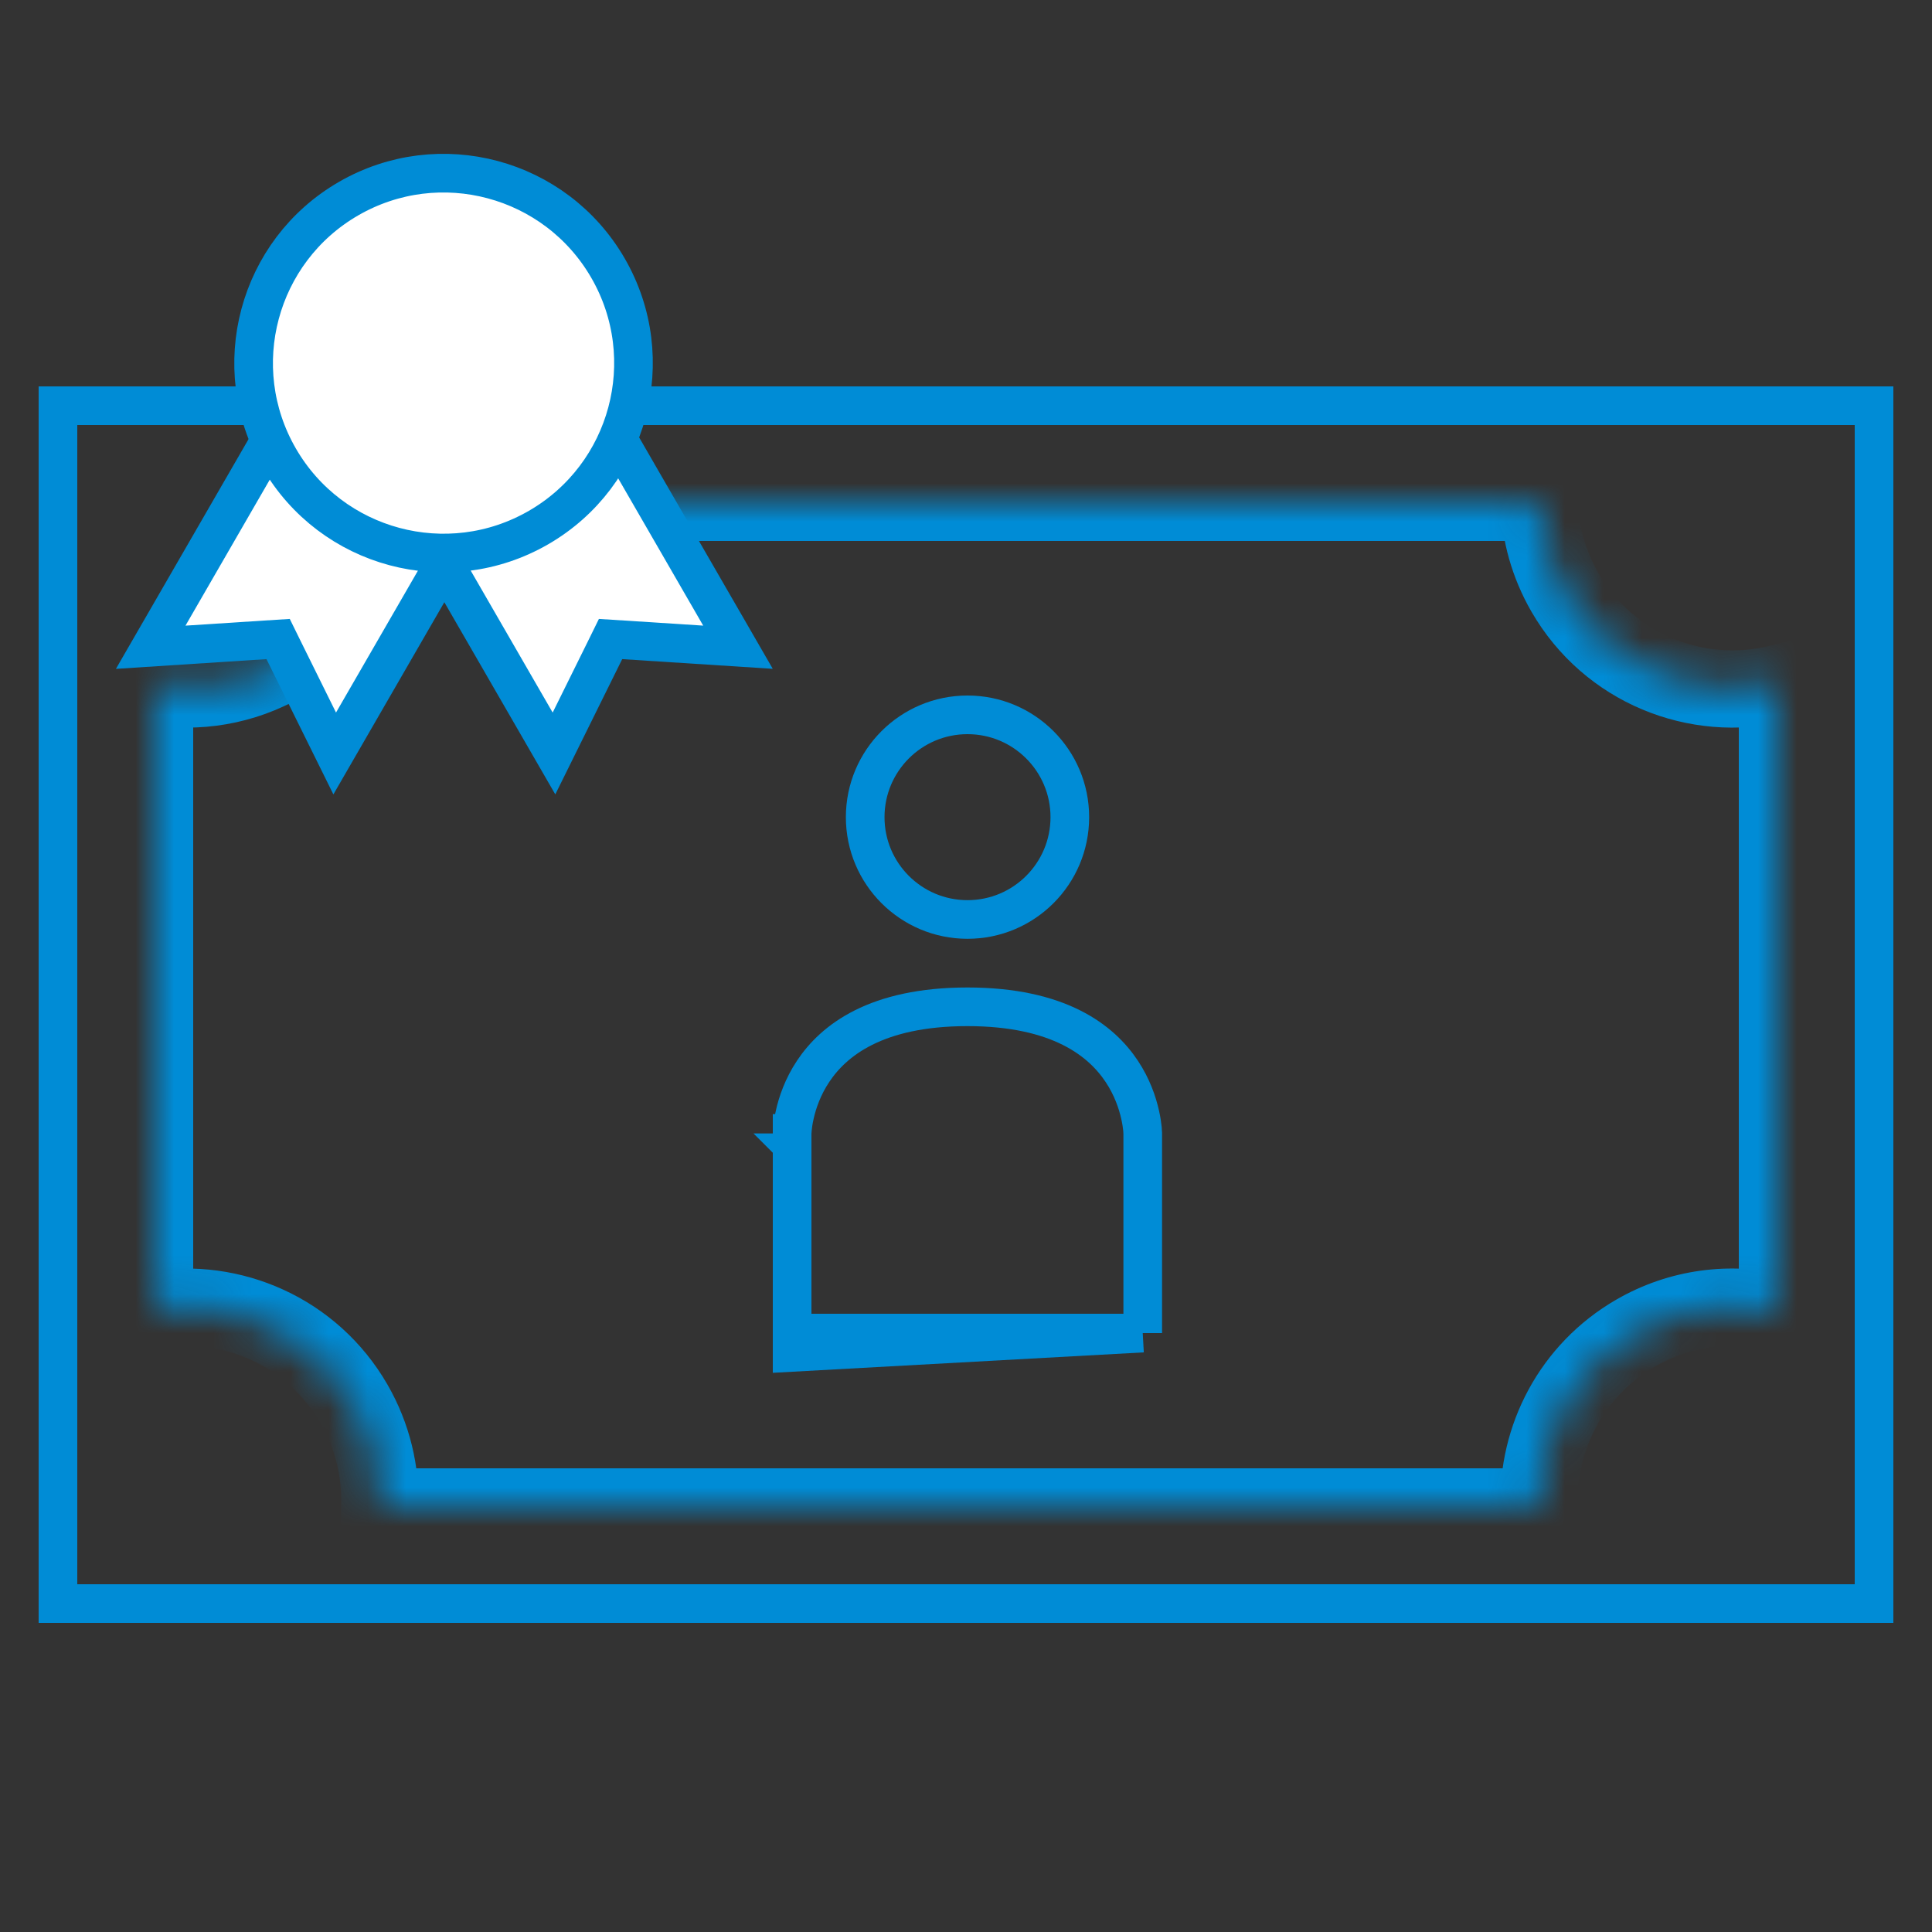
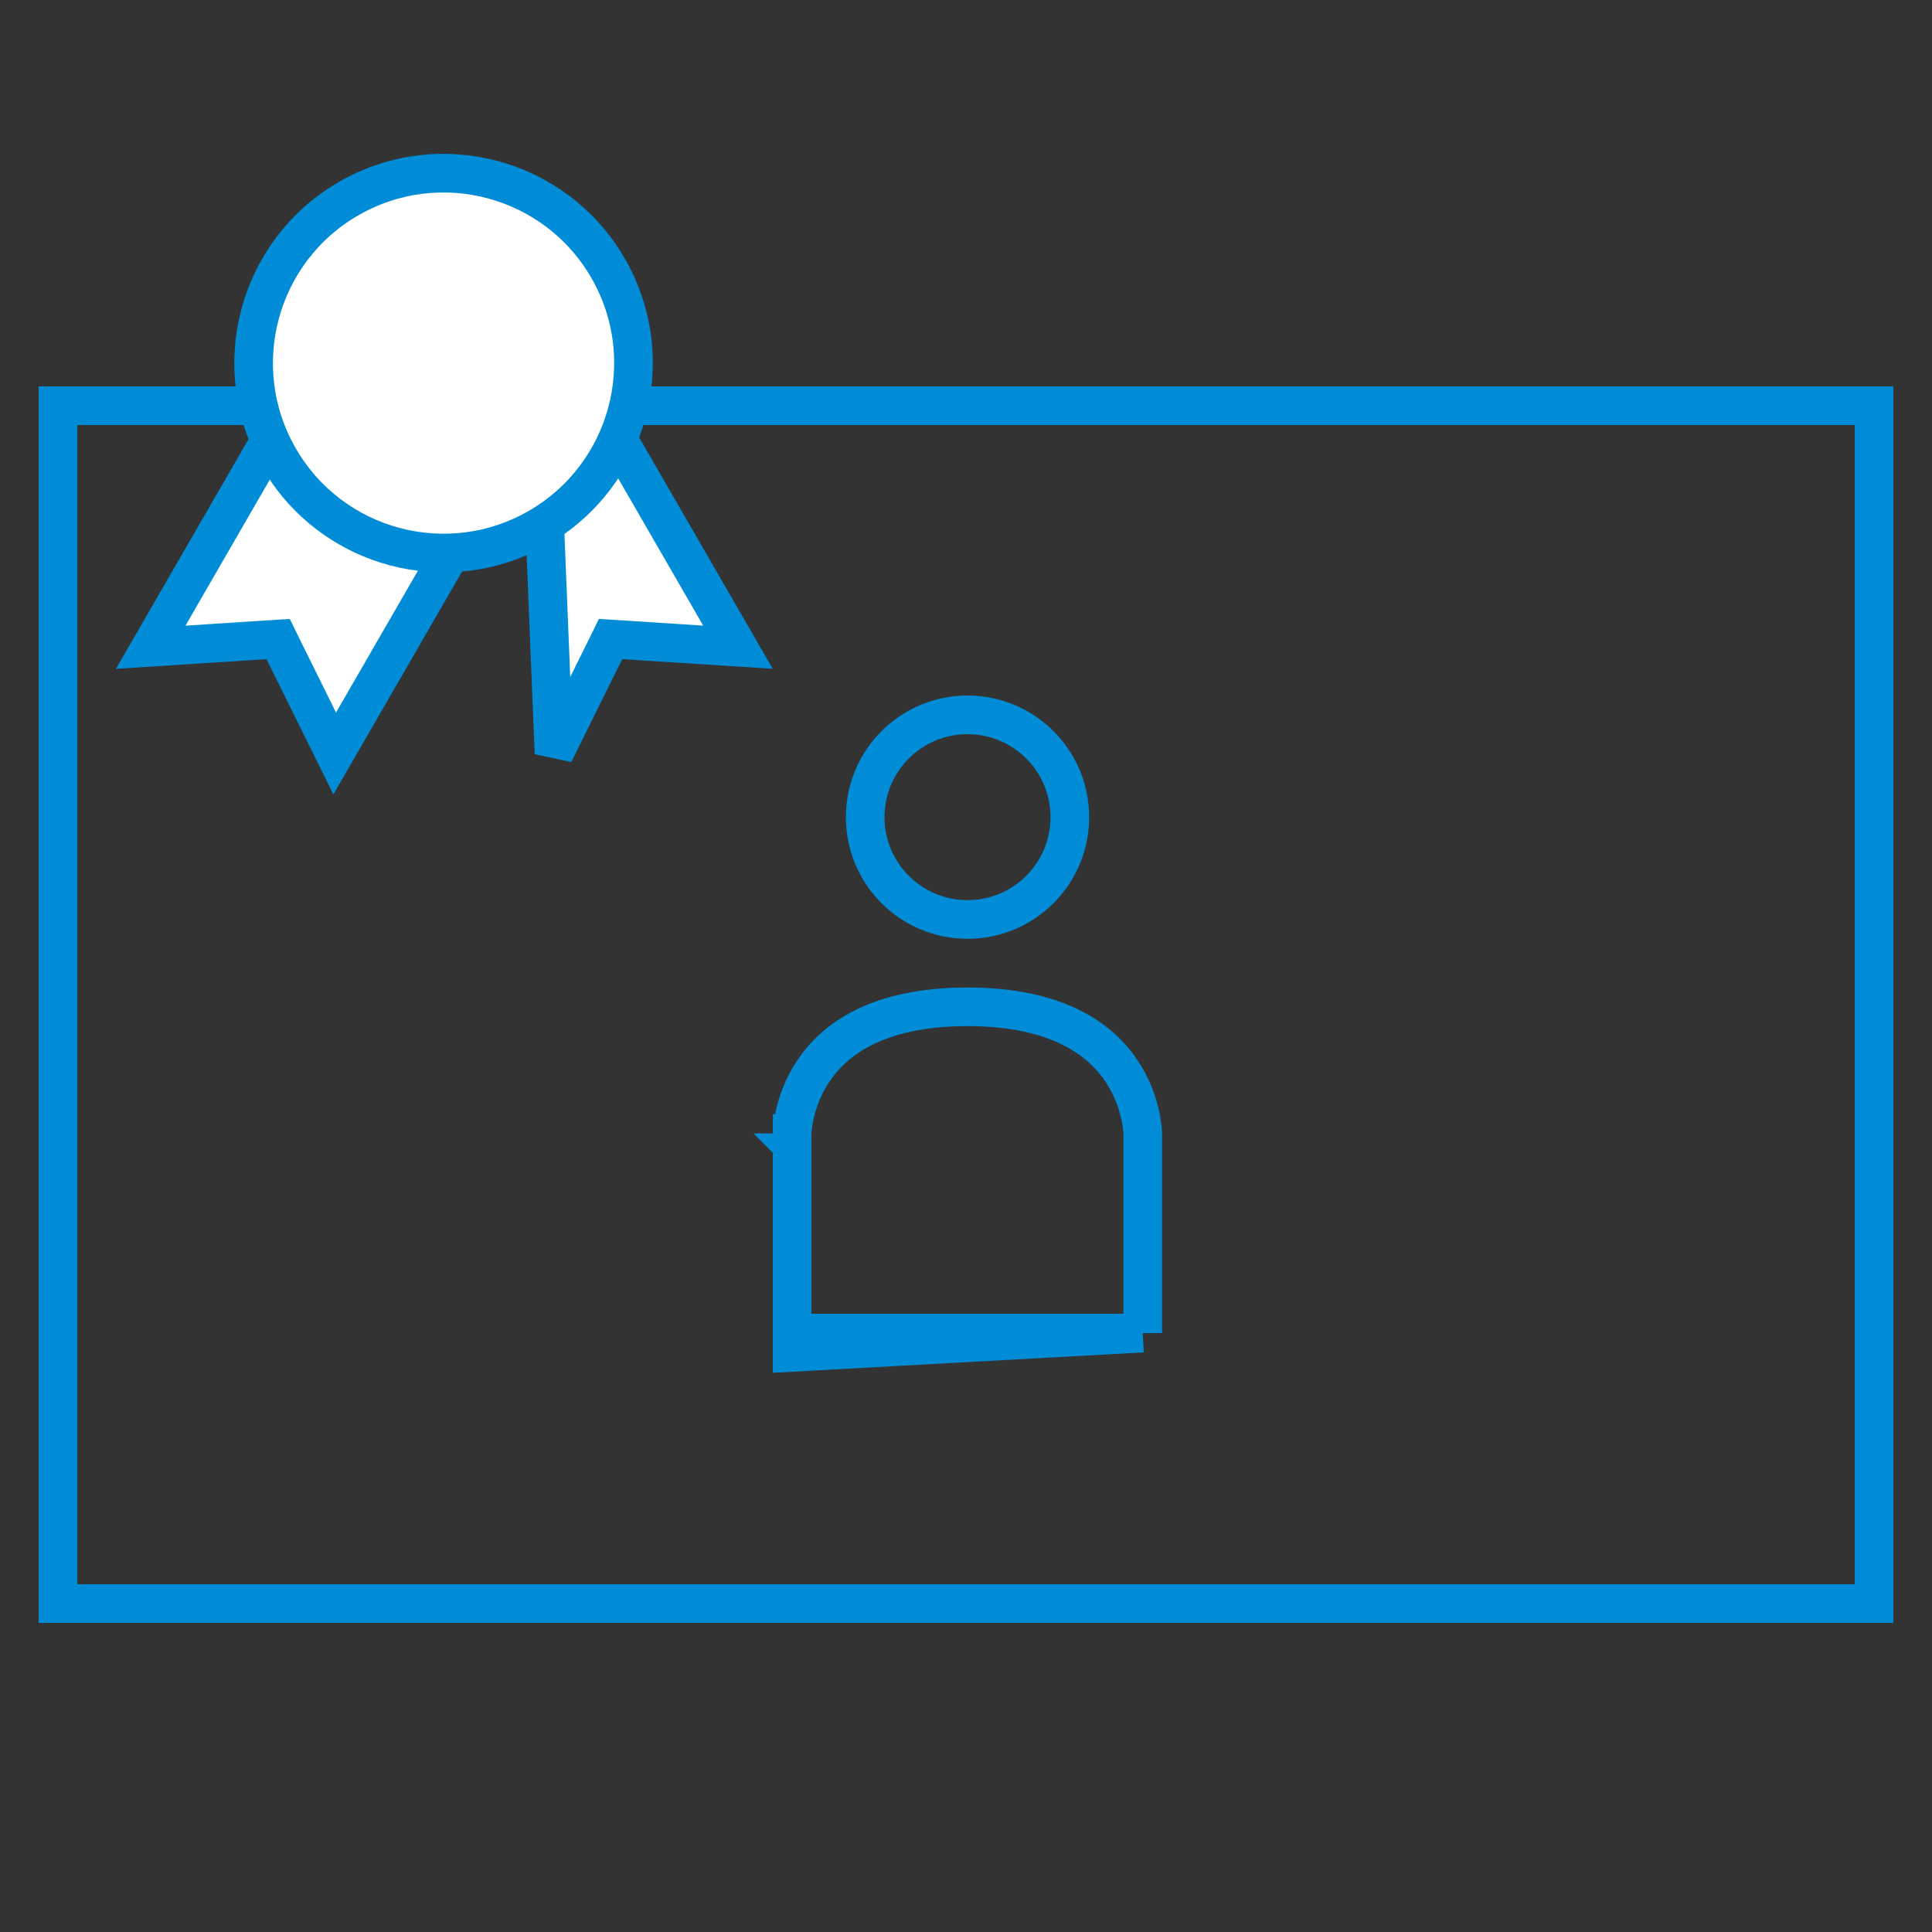
<svg xmlns="http://www.w3.org/2000/svg" width="50" height="50" viewBox="0 0 50 50" fill="none">
  <rect x="0" y="0" width="50" height="50" fill="#333333" stroke="none" />
  <rect x="1.5" y="10.5" width="47" height="31" stroke="#008CD6" />
  <mask id="path-2-inside-1_16013_79023" fill="white">
    <path fill-rule="evenodd" clip-rule="evenodd" d="M40.5 15.33C41.634 17.295 43.901 18.199 46 17.693V33.969C44.797 33.679 43.486 33.833 42.33 34.5C40.675 35.456 39.773 37.215 39.832 39H9.828C9.86 38.096 9.646 37.172 9.16 36.33C8.087 34.471 6 33.562 4 33.898V17.761C5.107 17.948 6.282 17.765 7.33 17.16C8.88 16.265 9.77 14.666 9.828 13H39.832C39.858 13.794 40.075 14.594 40.5 15.33Z" />
  </mask>
-   <path d="M46 17.693H47V16.423L45.766 16.721L46 17.693ZM40.5 15.33L39.634 15.83L39.634 15.83L40.5 15.33ZM46 33.969L45.766 34.941L47 35.238V33.969H46ZM42.33 34.5L42.83 35.366V35.366L42.33 34.5ZM39.832 39V40H40.866L40.831 38.967L39.832 39ZM9.828 39L8.829 38.965L8.792 40H9.828V39ZM9.16 36.33L10.026 35.83L9.16 36.33ZM4 33.898H3V35.08L4.166 34.884L4 33.898ZM4 17.761L4.167 16.775L3 16.578V17.761H4ZM7.33 17.16L7.83 18.026H7.83L7.33 17.16ZM9.828 13V12H8.862L8.829 12.965L9.828 13ZM39.832 13L40.831 12.967L40.8 12H39.832V13ZM45.766 16.721C44.086 17.125 42.273 16.401 41.366 14.83L39.634 15.83C40.996 18.189 43.716 19.272 46.234 18.665L45.766 16.721ZM47 33.969V17.693H45V33.969H47ZM42.83 35.366C43.755 34.832 44.803 34.709 45.766 34.941L46.234 32.997C44.792 32.65 43.217 32.833 41.83 33.634L42.83 35.366ZM40.831 38.967C40.784 37.536 41.507 36.13 42.83 35.366L41.83 33.634C39.843 34.781 38.762 36.894 38.833 39.033L40.831 38.967ZM9.828 40H39.832V38H9.828V40ZM8.294 36.83C8.684 37.505 8.854 38.242 8.829 38.965L10.827 39.035C10.865 37.949 10.608 36.839 10.026 35.83L8.294 36.83ZM4.166 34.884C5.767 34.615 7.436 35.344 8.294 36.83L10.026 35.83C8.737 33.598 6.232 32.509 3.834 32.912L4.166 34.884ZM3 17.761V33.898H5V17.761H3ZM6.83 16.294C5.991 16.779 5.052 16.924 4.167 16.775L3.833 18.747C5.161 18.971 6.574 18.752 7.83 18.026L6.83 16.294ZM8.829 12.965C8.782 14.301 8.069 15.579 6.83 16.294L7.83 18.026C9.691 16.952 10.758 15.031 10.827 13.035L8.829 12.965ZM39.832 12H9.828V14H39.832V12ZM41.366 14.83C41.025 14.239 40.852 13.601 40.831 12.967L38.833 13.033C38.864 13.988 39.125 14.948 39.634 15.83L41.366 14.83Z" fill="#008CD6" mask="url(#path-2-inside-1_16013_79023)" />
  <circle cx="25.039" cy="21.148" r="2.648" stroke="#008CD6" />
  <path d="M29.574 34.5V29.335L29.574 29.335L29.574 29.335L29.574 29.333L29.573 29.313C29.573 29.293 29.571 29.261 29.567 29.218C29.558 29.133 29.542 29.006 29.507 28.852C29.438 28.542 29.301 28.131 29.028 27.722C28.503 26.934 27.41 26.056 25.037 26.056C22.664 26.056 21.571 26.934 21.046 27.722C20.773 28.131 20.636 28.542 20.567 28.852C20.532 29.006 20.516 29.133 20.508 29.218C20.503 29.261 20.502 29.293 20.501 29.313L20.5 29.333L20.5 29.334C20.5 29.334 20.5 29.333 20 29.333H20.5V29.335V34.5M29.574 34.5H20H20.5M29.574 34.5H20.5M29.574 34.5L20.5 35V34.5" stroke="#008CD6" />
-   <path d="M15.654 16.837L14.337 19.5L9.097 10.424L13.859 7.675L19.099 16.75L16.134 16.559L15.801 16.538L15.654 16.837Z" fill="white" stroke="#008CD6" />
+   <path d="M15.654 16.837L14.337 19.5L13.859 7.675L19.099 16.75L16.134 16.559L15.801 16.538L15.654 16.837Z" fill="white" stroke="#008CD6" />
  <path d="M6.865 16.559L3.9 16.751L9.14 7.675L13.902 10.424L8.662 19.5L7.345 16.837L7.198 16.538L6.865 16.559Z" fill="white" stroke="#008CD6" />
  <circle cx="11.479" cy="9.397" r="4.915" transform="rotate(-30 11.479 9.397)" fill="white" stroke="#008CD6" />
</svg>